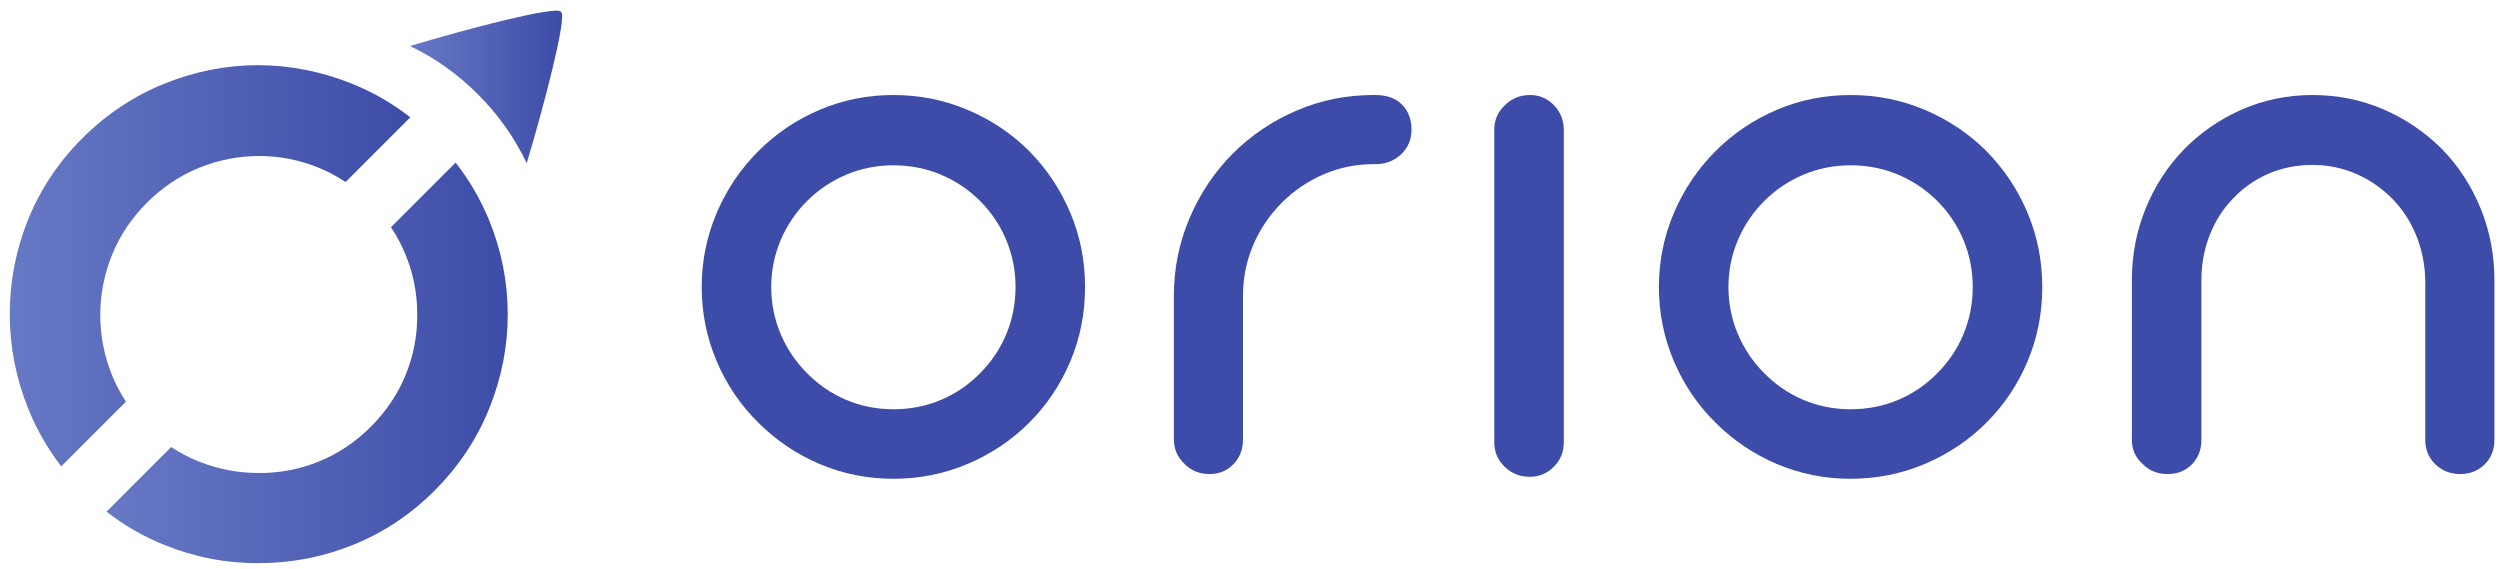
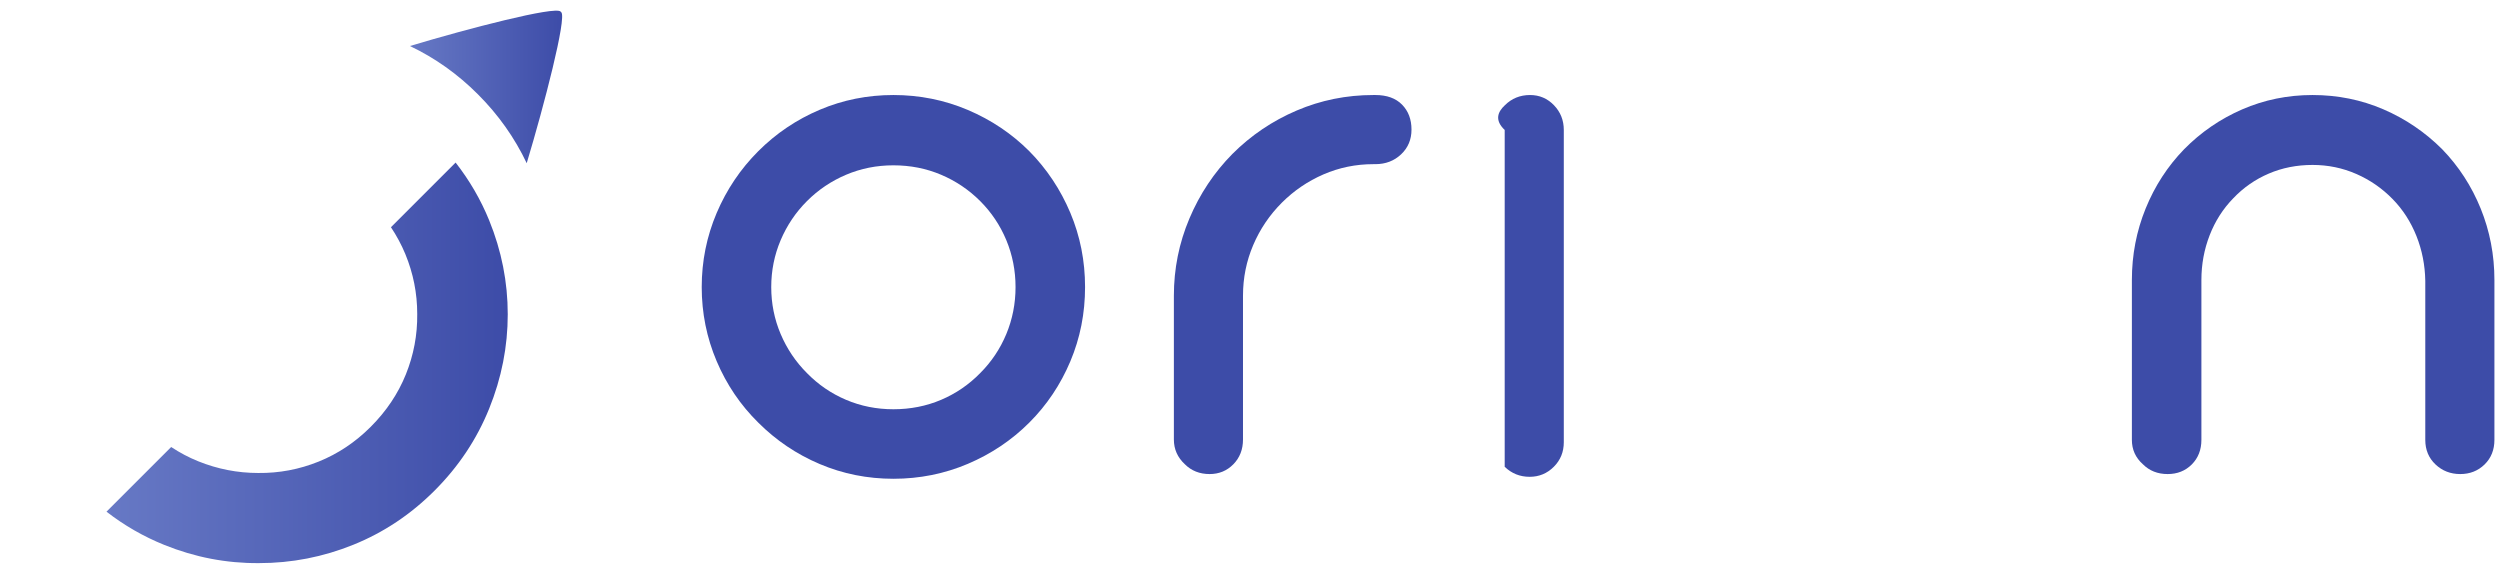
<svg xmlns="http://www.w3.org/2000/svg" width="202" height="46" viewBox="0 0 202 46" fill="none">
  <path d="M42.558 13.187C43.972 8.491 45.802 1.441 45.352 0.992L45.292 0.931C44.844 0.483 37.818 2.306 33.121 3.718C35.141 4.679 36.972 5.976 38.61 7.615C40.273 9.277 41.586 11.135 42.558 13.187Z" fill="url(#paint0_linear_201_2)" />
-   <path d="M9.048 30.306C8.418 28.742 8.102 27.127 8.102 25.455C8.102 23.784 8.418 22.167 9.049 20.603C9.68 19.04 10.617 17.637 11.86 16.394C13.122 15.131 14.536 14.184 16.1 13.552C17.664 12.921 19.28 12.606 20.951 12.606C22.622 12.606 24.234 12.927 25.788 13.567C26.539 13.877 27.249 14.26 27.923 14.707L33.151 9.478C31.722 8.368 30.177 7.471 28.512 6.793C26.055 5.793 23.516 5.283 20.892 5.264C18.29 5.264 15.75 5.764 13.274 6.764C10.797 7.764 8.587 9.235 6.645 11.178C4.722 13.101 3.266 15.286 2.275 17.733C1.284 20.181 0.789 22.727 0.789 25.368C0.789 28.009 1.289 30.569 2.289 33.045C2.965 34.717 3.853 36.262 4.948 37.681L10.177 32.452C9.733 31.776 9.354 31.063 9.048 30.306" fill="url(#paint1_linear_201_2)" />
  <path d="M39.526 17.806C38.843 16.128 37.936 14.573 36.814 13.135L31.589 18.36C32.045 19.045 32.435 19.767 32.751 20.53C33.392 22.085 33.713 23.697 33.712 25.367C33.732 27.057 33.425 28.684 32.795 30.247C32.164 31.811 31.216 33.224 29.954 34.487C28.71 35.731 27.307 36.667 25.744 37.298C24.18 37.929 22.554 38.236 20.863 38.217C19.193 38.217 17.576 37.901 16.013 37.27C15.243 36.958 14.518 36.573 13.831 36.119L8.605 41.344C10.034 42.452 11.589 43.348 13.274 44.029C15.75 45.03 18.3 45.52 20.922 45.5C23.563 45.501 26.109 45.004 28.556 44.013C31.003 43.024 33.188 41.567 35.11 39.644C37.053 37.701 38.525 35.492 39.526 33.014C40.526 30.54 41.026 28 41.026 25.396C41.026 22.794 40.526 20.263 39.526 17.806Z" fill="url(#paint2_linear_201_2)" />
  <path d="M95.737 37.511C95.144 36.962 94.849 36.295 94.849 35.511V23.895C94.849 21.717 95.266 19.638 96.103 17.659C96.938 15.681 98.096 13.941 99.577 12.439C101.079 10.937 102.809 9.768 104.768 8.932C106.723 8.096 108.791 7.678 110.971 7.678H111.129C112.06 7.678 112.779 7.938 113.287 8.456C113.795 8.974 114.049 9.646 114.049 10.471C114.049 11.275 113.769 11.942 113.209 12.47C112.648 13 111.955 13.264 111.129 13.264H110.971C109.552 13.264 108.211 13.54 106.94 14.089C105.671 14.64 104.551 15.402 103.576 16.374C102.582 17.369 101.809 18.512 101.259 19.802C100.709 21.093 100.434 22.457 100.434 23.895V35.511C100.434 36.316 100.175 36.982 99.657 37.511C99.138 38.04 98.498 38.304 97.737 38.304C96.933 38.304 96.267 38.04 95.737 37.511" fill="#3D4CA8" />
-   <path d="M121.579 37.717C121.019 37.177 120.737 36.517 120.737 35.733V10.502C120.737 9.699 121.023 9.033 121.595 8.503C122.144 7.954 122.823 7.678 123.625 7.678C124.387 7.678 125.032 7.954 125.561 8.503C126.091 9.053 126.355 9.72 126.355 10.502V35.733C126.355 36.517 126.087 37.177 125.547 37.717C125.007 38.257 124.356 38.526 123.595 38.526C122.811 38.526 122.139 38.257 121.579 37.717" fill="#3D4CA8" />
-   <path d="M153.384 32.306C154.579 31.798 155.631 31.078 156.541 30.147C157.451 29.238 158.156 28.185 158.653 26.99C159.149 25.794 159.397 24.53 159.397 23.197C159.397 21.864 159.149 20.6 158.653 19.405C158.156 18.21 157.451 17.157 156.541 16.247C155.631 15.337 154.579 14.628 153.384 14.12C152.188 13.613 150.903 13.358 149.528 13.358C148.173 13.358 146.899 13.613 145.704 14.12C144.508 14.628 143.456 15.337 142.547 16.247C141.636 17.157 140.928 18.21 140.42 19.405C139.912 20.6 139.659 21.864 139.659 23.197C139.659 24.53 139.912 25.794 140.42 26.99C140.928 28.185 141.636 29.238 142.547 30.147C143.456 31.078 144.508 31.798 145.704 32.306C146.899 32.814 148.173 33.068 149.528 33.068C150.903 33.068 152.188 32.814 153.384 32.306ZM143.577 37.495C141.705 36.701 140.049 35.584 138.609 34.146C137.172 32.729 136.051 31.073 135.247 29.179C134.443 27.286 134.04 25.291 134.04 23.197C134.04 21.102 134.443 19.108 135.247 17.215C136.051 15.322 137.172 13.655 138.609 12.216C140.049 10.778 141.705 9.662 143.577 8.868C145.449 8.075 147.433 7.678 149.528 7.678C151.644 7.678 153.648 8.08 155.543 8.884C157.436 9.688 159.091 10.799 160.508 12.216C161.927 13.655 163.032 15.316 163.827 17.199C164.619 19.082 165.015 21.081 165.015 23.197C165.015 25.314 164.619 27.313 163.827 29.195C163.032 31.078 161.927 32.729 160.508 34.146C159.091 35.564 157.436 36.674 155.543 37.479C153.648 38.282 151.644 38.685 149.528 38.685C147.433 38.685 145.449 38.288 143.577 37.495" fill="#3D4CA8" />
+   <path d="M121.579 37.717V10.502C120.737 9.699 121.023 9.033 121.595 8.503C122.144 7.954 122.823 7.678 123.625 7.678C124.387 7.678 125.032 7.954 125.561 8.503C126.091 9.053 126.355 9.72 126.355 10.502V35.733C126.355 36.517 126.087 37.177 125.547 37.717C125.007 38.257 124.356 38.526 123.595 38.526C122.811 38.526 122.139 38.257 121.579 37.717" fill="#3D4CA8" />
  <path d="M76.042 32.306C77.237 31.798 78.289 31.078 79.199 30.147C80.109 29.238 80.813 28.185 81.311 26.99C81.807 25.794 82.056 24.53 82.056 23.197C82.056 21.864 81.807 20.6 81.311 19.405C80.813 18.21 80.109 17.157 79.199 16.247C78.289 15.337 77.237 14.628 76.042 14.12C74.847 13.613 73.561 13.358 72.186 13.358C70.831 13.358 69.557 13.613 68.362 14.12C67.166 14.628 66.114 15.337 65.204 16.247C64.293 17.157 63.586 18.21 63.077 19.405C62.57 20.6 62.316 21.864 62.316 23.197C62.316 24.53 62.57 25.794 63.077 26.99C63.586 28.185 64.293 29.238 65.204 30.147C66.114 31.078 67.166 31.798 68.362 32.306C69.557 32.814 70.831 33.068 72.186 33.068C73.561 33.068 74.847 32.814 76.042 32.306ZM66.236 37.495C64.363 36.701 62.706 35.584 61.268 34.146C59.83 32.729 58.708 31.073 57.904 29.179C57.101 27.286 56.699 25.291 56.699 23.197C56.699 21.102 57.101 19.108 57.904 17.215C58.708 15.322 59.83 13.655 61.268 12.216C62.706 10.778 64.363 9.662 66.236 8.868C68.108 8.075 70.091 7.678 72.186 7.678C74.302 7.678 76.307 8.08 78.201 8.884C80.093 9.688 81.749 10.799 83.167 12.216C84.585 13.655 85.69 15.316 86.484 17.199C87.277 19.082 87.673 21.081 87.673 23.197C87.673 25.314 87.277 27.313 86.484 29.195C85.69 31.078 84.585 32.729 83.167 34.146C81.749 35.564 80.093 36.674 78.201 37.479C76.307 38.282 74.302 38.685 72.186 38.685C70.091 38.685 68.108 38.288 66.236 37.495" fill="#3D4CA8" />
  <path d="M173.145 37.511C172.551 36.982 172.256 36.326 172.256 35.543V22.626C172.256 20.595 172.627 18.67 173.367 16.85C174.107 15.031 175.144 13.433 176.477 12.058C177.831 10.683 179.396 9.609 181.173 8.837C182.951 8.065 184.845 7.678 186.855 7.678C188.885 7.678 190.795 8.065 192.584 8.837C194.372 9.609 195.952 10.683 197.328 12.058C198.661 13.433 199.699 15.031 200.439 16.85C201.177 18.67 201.549 20.595 201.549 22.626V35.543C201.549 36.346 201.284 37.008 200.756 37.527C200.225 38.045 199.571 38.304 198.788 38.304C198.004 38.304 197.337 38.045 196.788 37.527C196.239 37.008 195.963 36.346 195.963 35.543V22.69C195.941 21.42 195.704 20.215 195.249 19.072C194.793 17.929 194.155 16.935 193.328 16.088C192.483 15.222 191.504 14.544 190.393 14.057C189.283 13.571 188.103 13.327 186.855 13.327C185.585 13.327 184.405 13.56 183.317 14.026C182.225 14.491 181.269 15.158 180.444 16.025C179.619 16.872 178.984 17.866 178.54 19.008C178.096 20.151 177.873 21.356 177.873 22.626V35.543C177.873 36.346 177.613 37.008 177.097 37.527C176.577 38.045 175.928 38.304 175.144 38.304C174.34 38.304 173.673 38.04 173.145 37.511" fill="#3D4CA8" />
  <defs>
    <linearGradient id="paint0_linear_201_2" x1="33.121" y1="7.025" x2="45.422" y2="7.025" gradientUnits="userSpaceOnUse">
      <stop stop-color="#6779C5" />
      <stop offset="1" stop-color="#3D4CA8" />
    </linearGradient>
    <linearGradient id="paint1_linear_201_2" x1="0.789" y1="21.472" x2="33.151" y2="21.472" gradientUnits="userSpaceOnUse">
      <stop stop-color="#6779C5" />
      <stop offset="1" stop-color="#3D4CA8" />
    </linearGradient>
    <linearGradient id="paint2_linear_201_2" x1="8.605" y1="29.318" x2="41.025" y2="29.318" gradientUnits="userSpaceOnUse">
      <stop stop-color="#6779C5" />
      <stop offset="1" stop-color="#3D4CA8" />
    </linearGradient>
  </defs>
</svg>